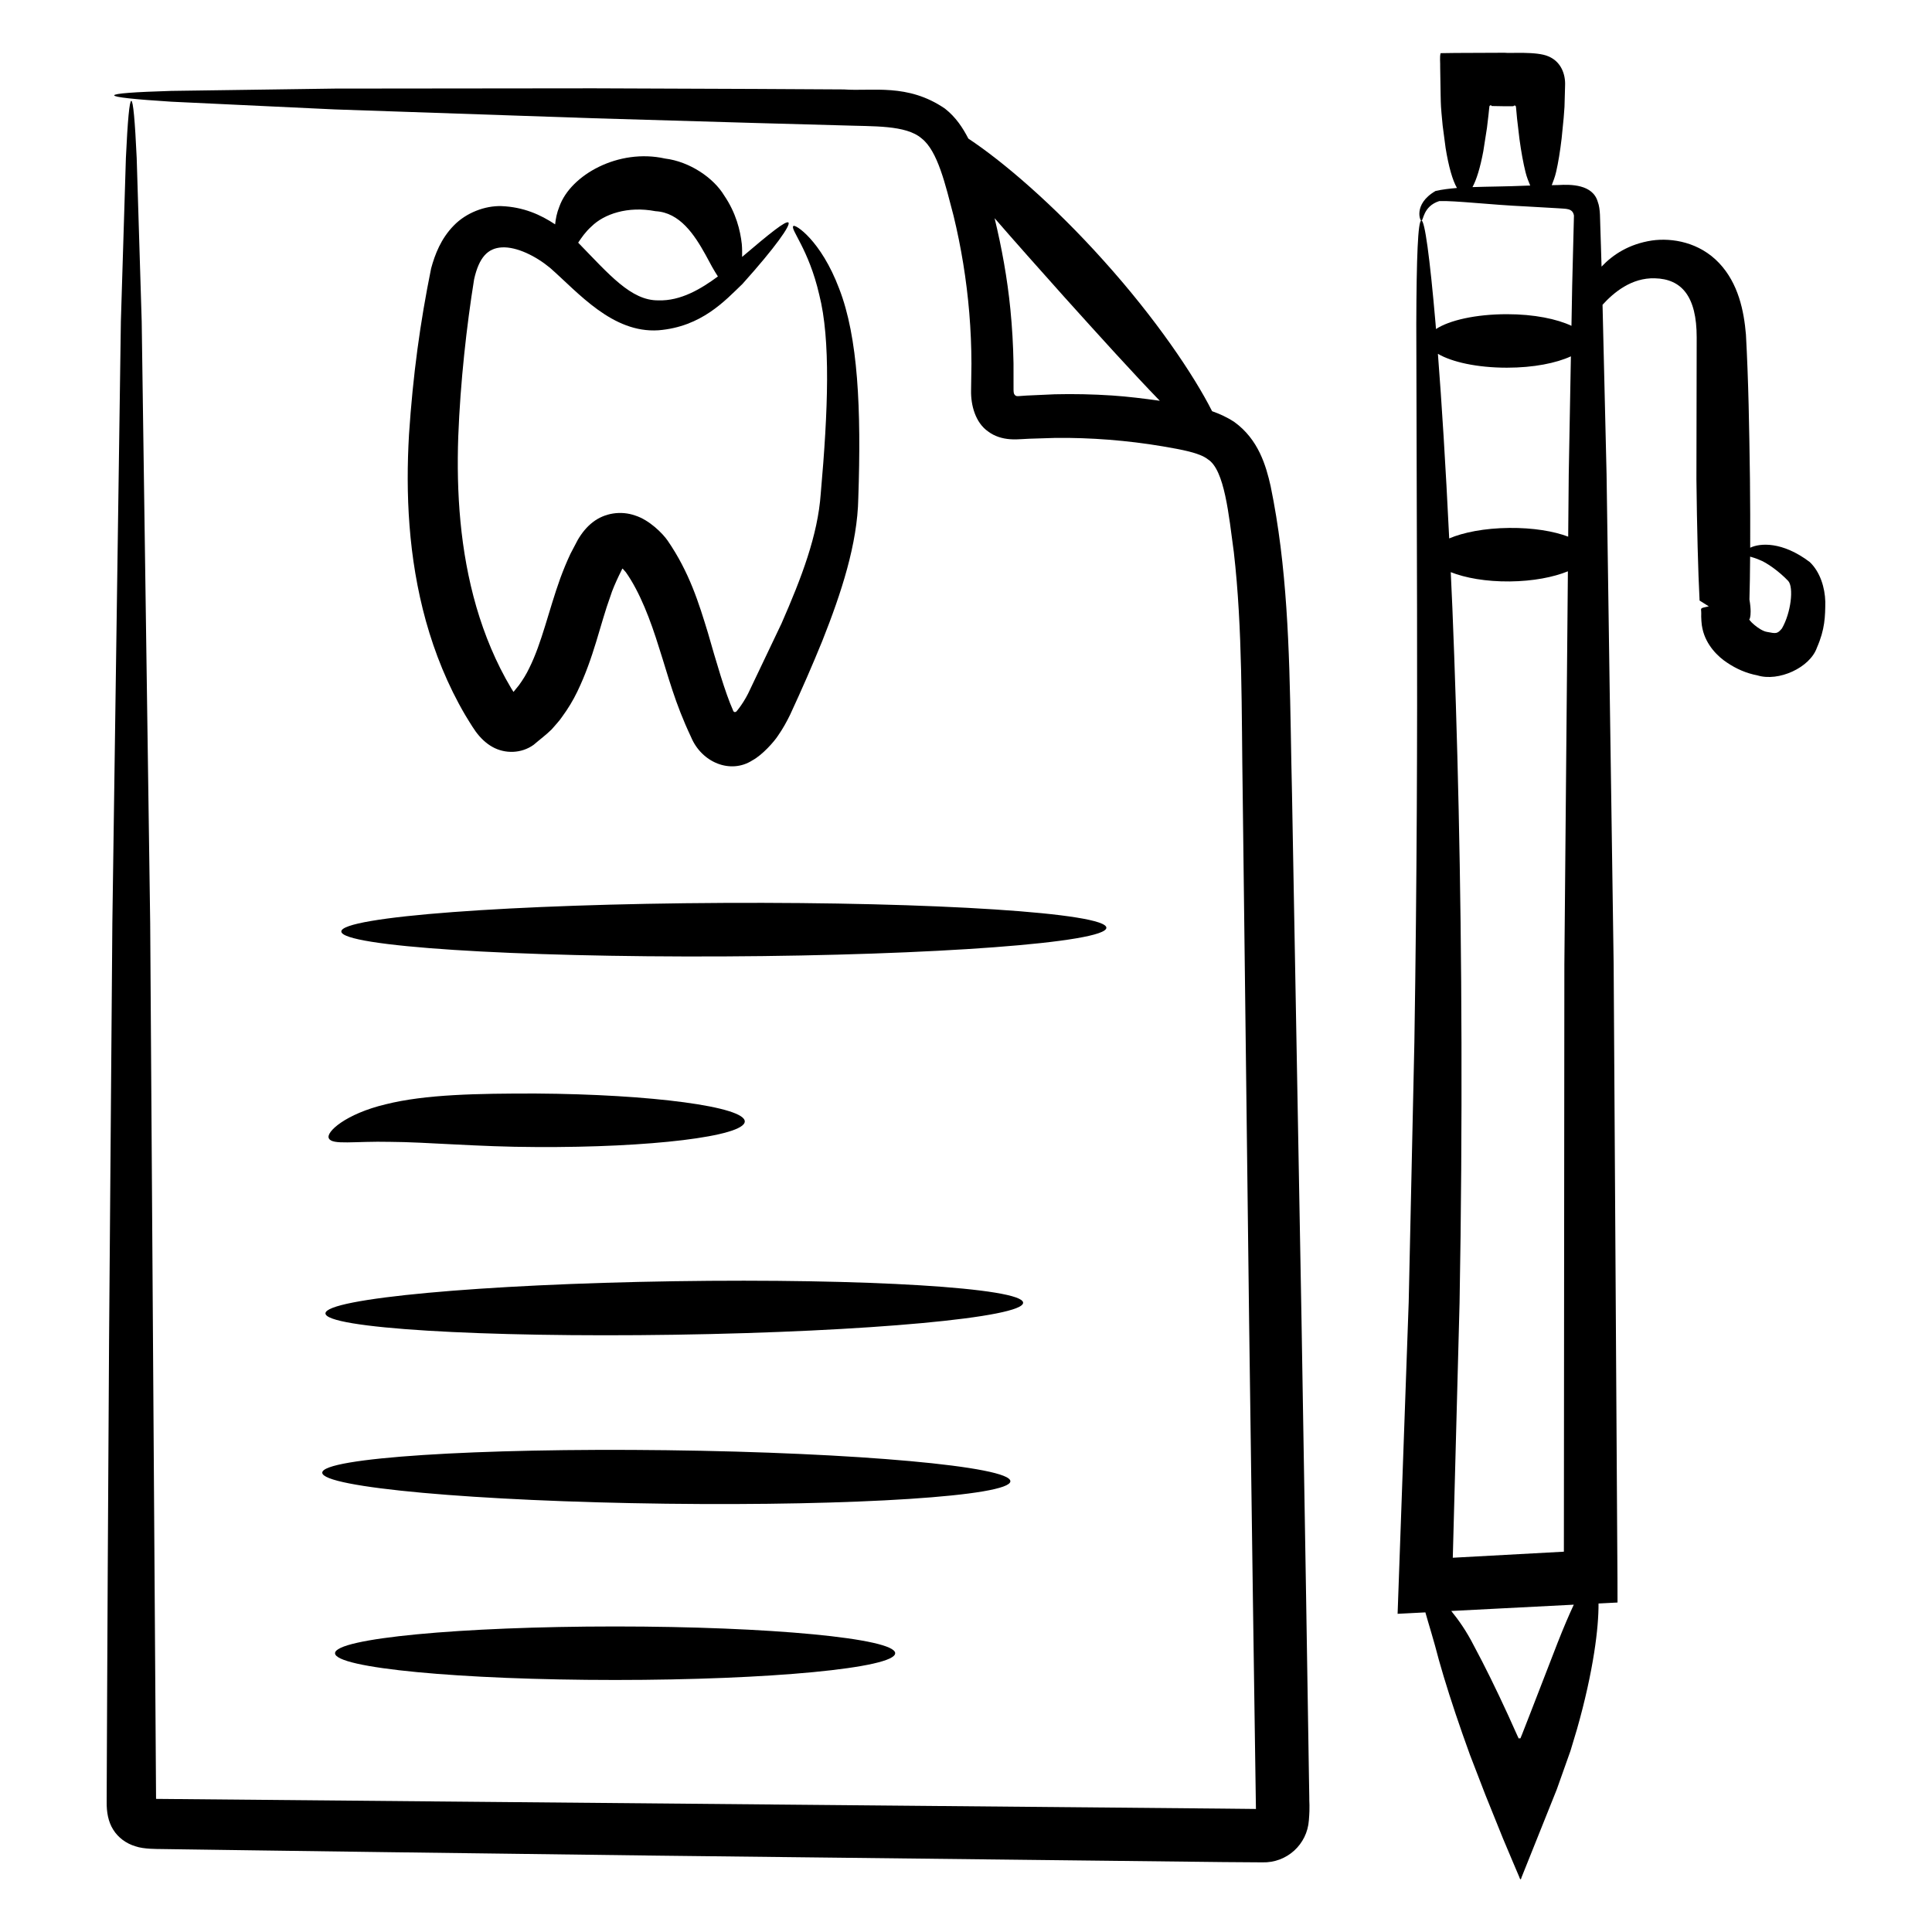
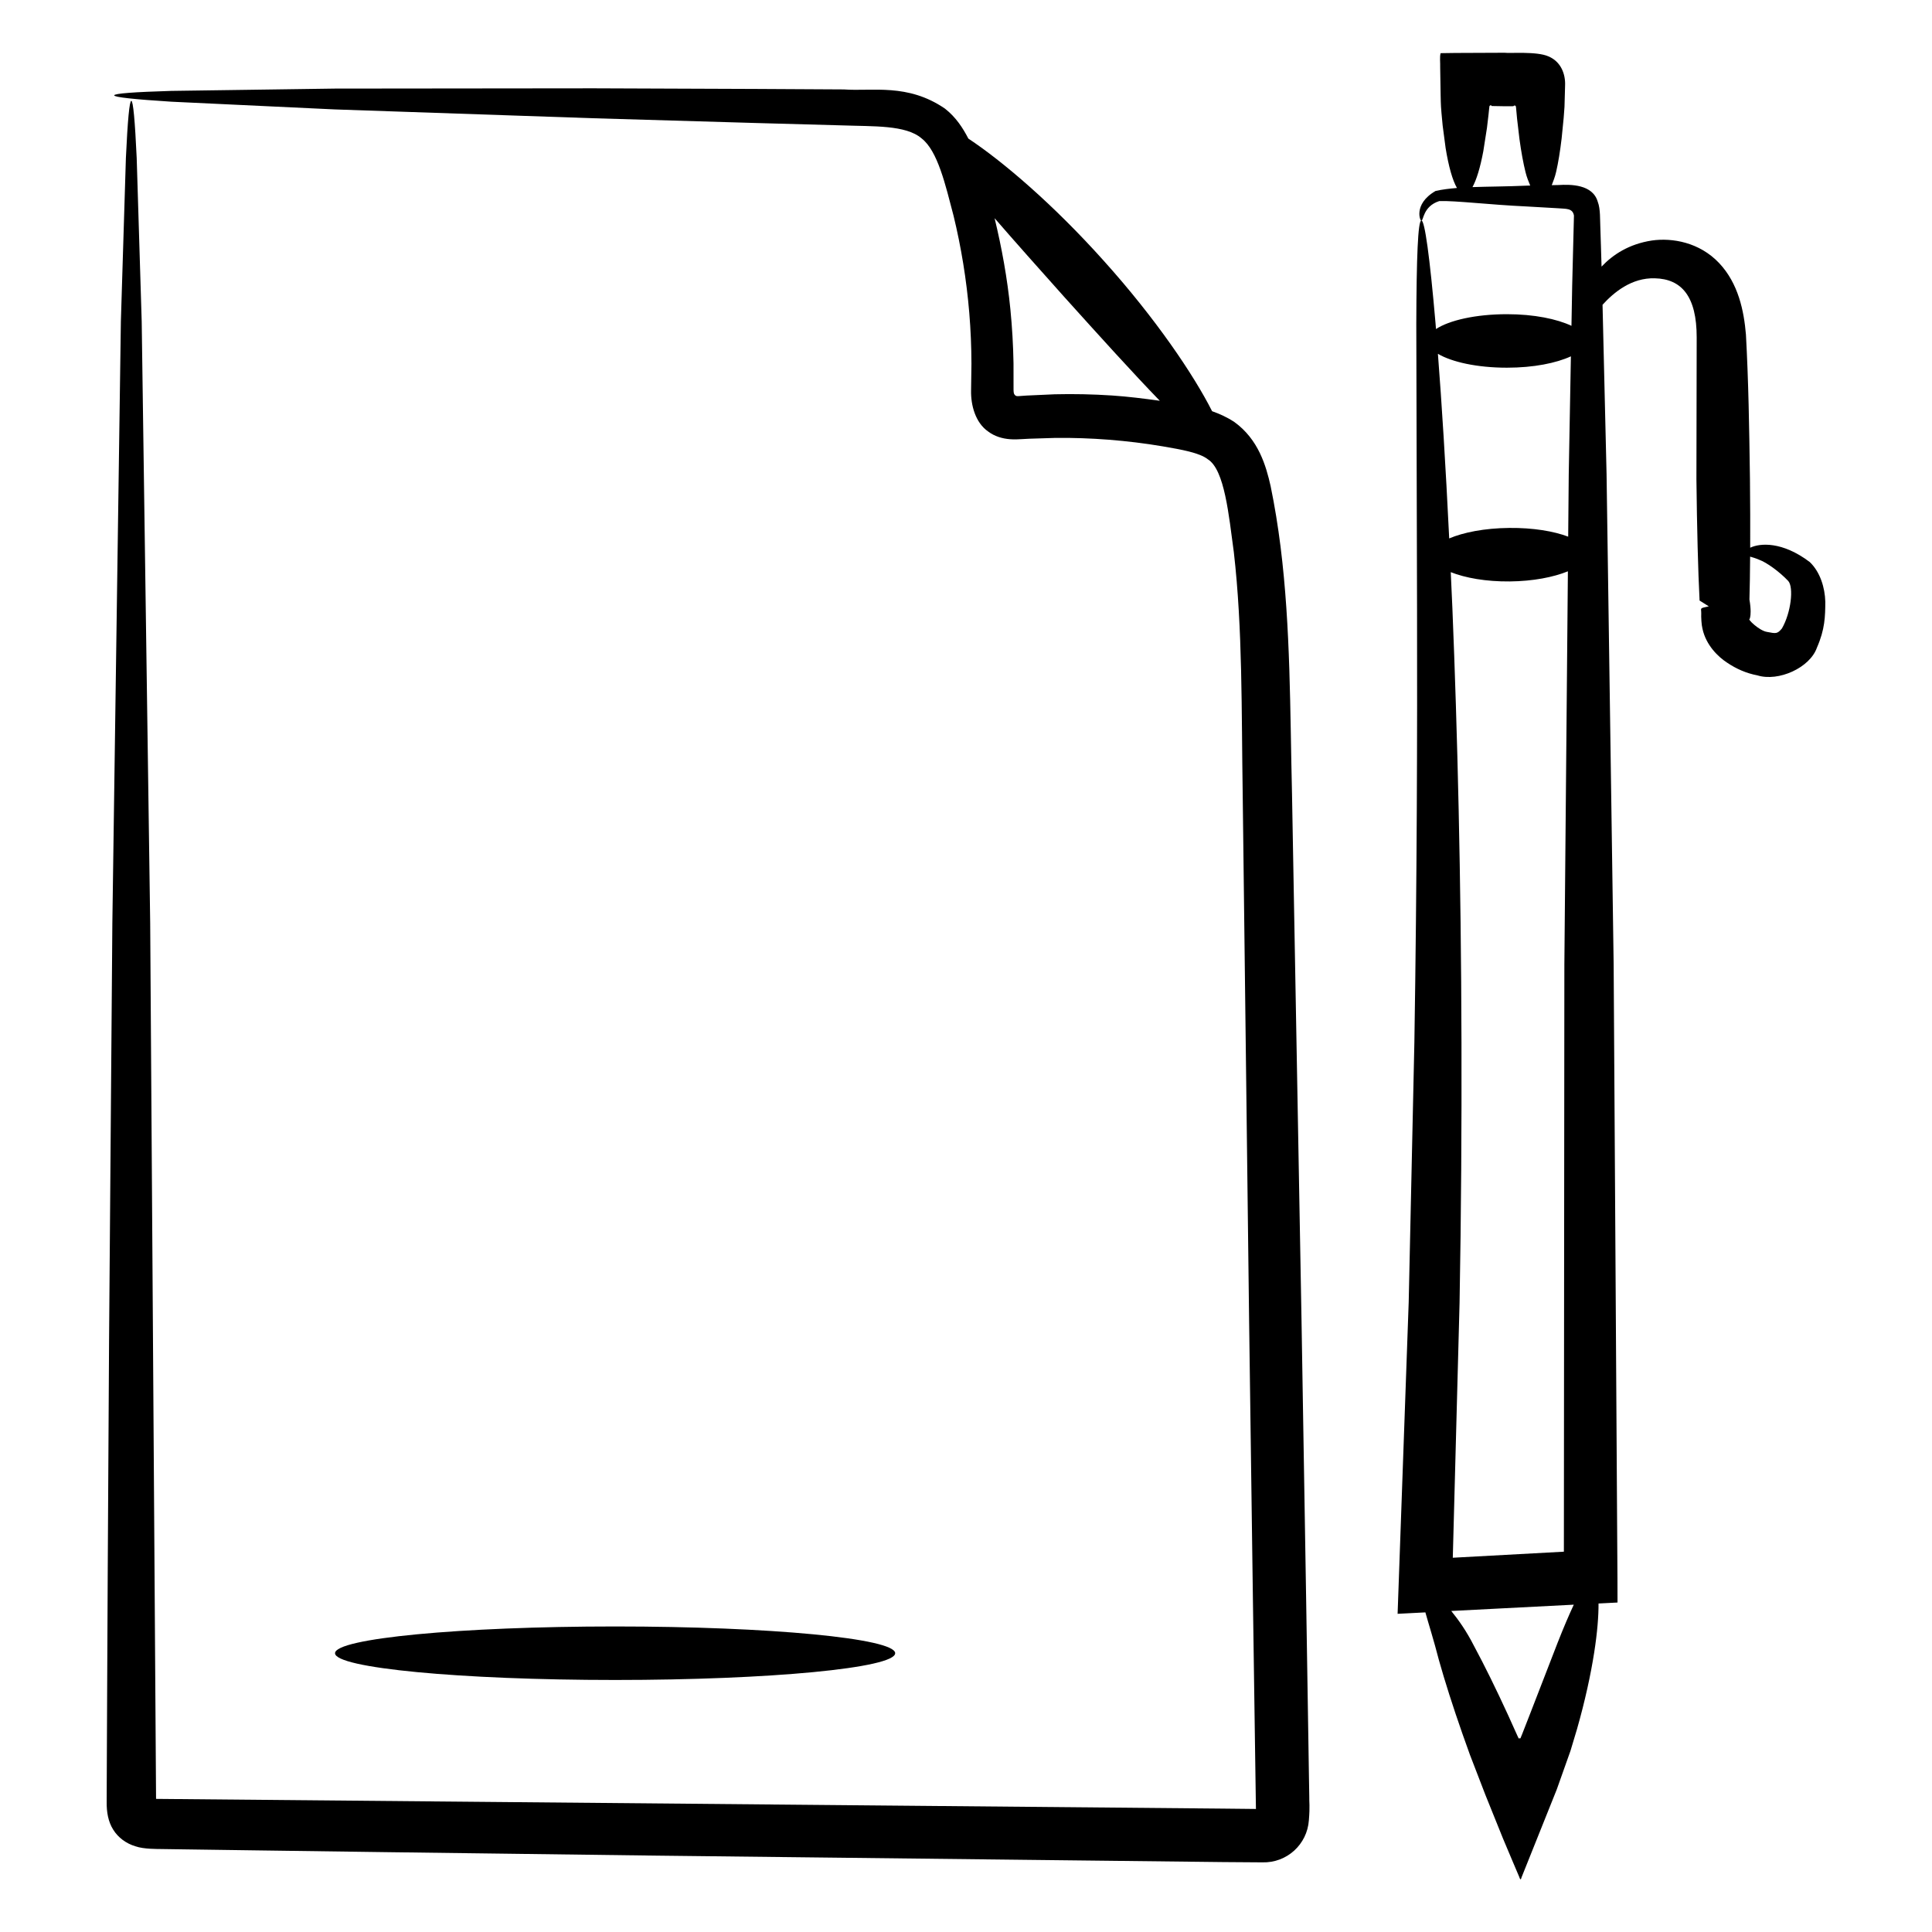
<svg xmlns="http://www.w3.org/2000/svg" fill="#000000" width="800px" height="800px" version="1.1" viewBox="144 144 512 512">
  <g>
    <path d="m490.89 615.23-0.148-9.523c-0.199-12.68-0.398-25.273-0.598-37.777-0.414-25.008-0.824-49.645-1.223-73.859-0.875-48.422-1.719-95.133-2.523-139.63-0.535-22.176-0.348-44.055-3.039-65.594-0.684-5.402-1.516-10.621-2.633-16.039-1.203-5.332-3.207-12.344-9.594-16.961-2.051-1.355-4.008-2.199-5.914-2.875-4.828-9.566-14.922-24.539-28.684-39.832-13.43-15.008-26.91-26.465-35.91-32.414-1.484-2.863-3.309-5.672-6.195-7.938-9.898-6.781-19.227-4.531-26.805-5.09-8.008-0.043-15.809-0.086-23.395-0.129-15.168-0.059-29.469-0.113-42.848-0.164-26.75 0.027-49.789 0.051-68.621 0.07-18.832 0.266-33.453 0.473-43.367 0.613-9.914 0.297-15.121 0.688-15.129 1.18-0.004 0.488 5.195 1.051 15.098 1.68 9.906 0.469 24.512 1.16 43.324 2.047 18.809 0.641 41.824 1.43 68.547 2.34 13.359 0.391 27.648 0.809 42.797 1.254 7.574 0.211 15.367 0.422 23.367 0.645 7.992 0.297 16.656-0.156 20.816 3.426 4.312 3.32 6.344 12.371 8.488 20.508 2.012 8.297 3.438 16.93 4.172 25.793 0.367 4.43 0.559 8.922 0.57 13.453l-0.098 7.062c-0.086 3.836 1.121 8.551 4.559 10.898 1.648 1.242 3.68 1.871 5.797 2.023 1.062 0.078 2.148 0.047 3.231-0.031l1.762-0.098 7.004-0.219c4.691-0.051 9.43 0.113 14.188 0.484 4.758 0.379 9.543 0.949 14.324 1.766 4.856 0.836 9.707 1.688 11.863 3.406 4.469 2.746 5.574 14.859 6.906 24.633 2.348 20.375 2.004 42.008 2.352 64.301 0.539 44.5 1.109 91.215 1.699 139.64 0.332 24.211 0.668 48.855 1.008 73.863 0.18 12.504 0.359 25.098 0.543 37.777l0.254 17.473-8.898-0.094c-100.23-0.914-195.73-1.781-282.58-2.574-0.586-87.352-1.113-166.02-1.555-232.09-0.949-67.316-1.719-121.79-2.25-159.44-0.578-18.824-1.027-33.441-1.328-43.352-0.461-9.91-0.938-15.113-1.43-15.113-0.488 0-0.969 5.203-1.43 15.113-0.305 9.91-0.754 24.527-1.332 43.352-0.531 37.648-1.305 92.125-2.258 159.44-0.266 33.66-0.559 70.527-0.867 110.11-0.113 19.789-0.234 40.258-0.355 61.34-0.051 10.543-0.105 21.238-0.156 32.078-0.023 5.422-0.051 10.879-0.074 16.371l-0.035 8.266-0.016 4.703c-0.039 2.676 0.391 5.258 1.727 7.367 1.324 2.141 3.457 3.691 5.887 4.414 2.207 0.785 5.941 0.707 6.723 0.727l8.434 0.121c5.637 0.078 11.309 0.16 17.012 0.238 11.41 0.156 22.949 0.312 34.609 0.473 23.324 0.301 47.145 0.609 71.391 0.918 48.496 0.551 98.711 1.121 150.14 1.707l10.332 0.074c6.516 0.188 11.902-4.758 12.34-11.176 0.316-3.859 0.062-4.621 0.105-6.371zm-67.391-366.74-7.504 0.34-2.191 0.156c-0.234 0.008-0.48-0.02-0.684-0.148-0.422-0.355-0.492-0.617-0.52-1.469l-0.008-7.059c-0.082-4.836-0.363-9.621-0.828-14.336-0.82-8.301-2.297-16.344-4.184-24.152 5.43 6.269 11.664 13.27 18.391 20.793 9.59 10.648 18.305 20.289 25.387 27.594-4.223-0.59-8.445-1.117-12.641-1.398-5.109-0.336-10.188-0.441-15.219-0.32z" />
-     <path d="m269.65 217.99c1.305-5.781 3.602-8.215 7.356-8.43 3.957-0.211 9.051 2.336 12.789 5.445 7.484 6.57 16.508 17.328 28.711 16.523 11.445-0.938 17.648-7.867 22.27-12.297 8.801-9.801 12.781-15.562 12.176-16.242-0.602-0.668-5.027 2.918-12.285 9.094 0.004-1.078 0.031-2.133-0.082-3.41-0.398-3.59-1.527-8.254-4.664-12.859-2.812-4.691-9.172-9.008-15.691-9.801-12.301-2.75-24.973 4.32-27.977 12.688-0.715 1.762-0.98 3.301-1.141 4.754-3.856-2.562-8.383-4.606-14.254-4.836-4.344-0.125-9.32 1.746-12.621 5.168-3.367 3.441-4.973 7.609-5.988 11.348-2.918 14.402-4.801 28.129-5.859 44-0.902 15.586-0.215 32.516 4.488 49.488 2.367 8.461 5.738 16.914 10.422 24.895 0.418 0.621 1.508 2.582 2.793 4.383 1.242 1.688 2.707 3.086 4.367 4.016 3.352 1.902 7.703 1.805 10.949-0.527 1.586-1.367 3.324-2.641 4.789-4.098 1.172-1.383 1.938-2.113 2.734-3.293 1.582-2.148 2.953-4.41 4.043-6.68 4.422-9.133 6.074-17.891 8.785-25.309 0.934-3.121 3.879-8.703 3.144-7.269l0.074-0.043c0.094 0.102-0.238-0.379 0.883 0.953 3.707 5.246 6.539 12.699 8.797 20.008 2.523 7.797 4.125 14.449 8.48 23.672 2.828 6.769 10.477 9.887 16.262 6.164 2.66-1.43 5.789-4.992 6.773-6.527 1.316-1.883 2.332-3.758 3.207-5.543 3.203-6.918 5.902-13.102 8.547-19.598 5.059-12.75 9.309-25.727 9.527-37.762 0.816-23.734-0.059-42.699-5.066-55.57-4.84-12.844-11.754-17.219-12.141-16.59-0.934 0.773 4.094 6.141 6.856 18.188 3.039 11.867 2.367 30.637 0.398 52.746-0.773 11.023-5.094 22.285-10.398 34.398-2.852 5.984-5.805 12.176-8.844 18.555-1.492 2.977-3.547 5.394-3.289 4.832-0.332 0.254-0.695-0.117-0.727-0.422-2.066-4.594-4.508-13.086-6.637-20.496-2.402-7.856-4.906-16.035-10.68-24.445-1.348-1.941-4.856-5.461-8.602-6.644-3.746-1.32-8.062-0.699-11.223 1.766-1.59 1.207-2.898 2.84-3.965 4.648l-1.934 3.672c-1.027 2.18-1.918 4.363-2.719 6.535-3.109 8.641-4.879 17.09-8.211 23.777-0.801 1.691-1.734 3.176-2.727 4.543l-1.445 1.785-0.012 0.012h-0.012c0.051 0.086 0.09 0.145-0.645-1.023-4.016-6.754-7.016-14.043-9.191-21.488-4.332-14.961-5.309-30.367-4.801-45.105 0.547-14.516 2.242-29.562 4.207-41.746zm48.082-18.02c6.445 0.348 10.305 6.25 13.23 11.516 1.195 2.281 2.273 4.223 3.289 5.777-4.406 3.25-9.828 6.547-15.82 6.336-7.195 0.062-12.992-6.848-21.207-15.289 0.879-1.328 1.926-2.867 3.547-4.32 3.277-3.231 9.539-5.453 16.961-4.019z" />
-     <path d="m335.86 397.46c55.883-0.273 101.26-3.672 101.34-7.586 0.086-3.914-45.316-6.867-101.41-6.594-56.094 0.273-101.47 3.672-101.34 7.586 0.125 3.914 45.527 6.867 101.41 6.594z" />
-     <path d="m231.16 445.69c0.906 1.82 6.805 0.691 16.258 0.914 9.371 0.035 23.418 1.34 38.582 1.371 30.406 0.191 55.195-2.836 55.371-6.746 0.176-3.91-24.652-7.246-55.453-7.434-15.422-0.012-29.148 0.211-39.715 2.856-10.582 2.519-15.965 7.394-15.043 9.039z" />
-     <path d="m322.8 497.72c51.215-0.785 92.555-4.594 92.336-8.504s-41.656-6.453-92.551-5.676c-50.895 0.777-92.234 4.59-92.336 8.504-0.098 3.914 41.336 6.457 92.551 5.676z" />
-     <path d="m320.49 542.5c50.355 0.629 91.219-2.035 91.27-5.949 0.051-3.918-40.734-7.602-91.09-8.23-50.355-0.629-91.219 2.035-91.27 5.949-0.051 3.914 40.734 7.602 91.09 8.23z" />
    <path d="m381.23 582.12c0 3.914-33.23 7.09-74.219 7.09-40.992 0-74.223-3.176-74.223-7.09 0-3.918 33.23-7.09 74.223-7.09 40.988 0 74.219 3.172 74.219 7.09" />
    <path d="m607.82 289.14c0.023-5.617 0.004-11.867-0.066-18.289-0.188-13.578-0.387-25.883-1.062-38.184-0.531-6.231-1.977-13.523-7.113-18.961-5.199-5.5-12.418-6.734-17.789-5.973-6.141 0.934-10.379 3.773-13.363 6.922-0.055-1.871-0.113-3.805-0.168-5.602-0.055-1.707-0.109-3.383-0.16-5.023-0.094-1.598 0.062-4.684-0.668-6.527-1.324-4.688-7.211-4.656-10.438-4.469-0.617 0.012-1.156 0.023-1.762 0.035 0.402-1.102 0.824-2.043 1.176-3.59 0.555-2.43 1.039-5.387 1.441-8.789 0.168-1.699 0.348-3.512 0.539-5.426l0.219-2.945c0.051-1.836 0.105-3.715 0.156-5.637 0.137-3.051-1.094-6.352-4.394-7.734-3.098-1.406-10.34-0.758-11.625-0.969-4.492 0.02-8.883 0.035-13.121 0.055l-3.848 0.055c-0.281 1.02-0.062 2.535-0.113 3.746 0.043 2.512 0.082 4.969 0.121 7.367 0.047 2.805 0.133 3.672 0.227 4.781 0.105 1.133 0.211 2.231 0.309 3.293 0.281 2.141 0.547 4.137 0.785 5.957 0.797 4.91 1.832 8.535 3.004 10.582-1.98 0.164-3.875 0.391-5.656 0.785-6.203 3.582-3.926 8.379-3.773 7.82 0.566 0.277 0.34-3.742 4.742-5.133 4.316-0.145 13.145 0.965 23.227 1.43 2.582 0.148 5.309 0.305 8.176 0.469 2.094 0.195 3.934-0.105 4.289 1.941-0.145 5.715-0.301 11.922-0.469 18.59-0.062 3.32-0.129 7.109-0.191 10.629-3.856-1.816-9.898-3.082-17.09-3.082-8.301 0-15.305 1.625-18.812 3.934-0.039-0.469-0.082-1.07-0.121-1.527-1.531-17.691-2.867-27.293-3.75-27.25-0.914 0.043-1.293 9.73-1.348 27.461 0.047 17.715 0.113 43.496 0.199 75.758 0.07 32.246-0.016 70.957-0.707 114.55-0.477 21.789-0.977 44.801-1.504 68.836-0.945 26.496-1.926 54.117-2.941 82.648 2.102-0.109 4.805-0.246 7.359-0.379 0.852 3.059 2.203 7.262 3.602 12.695 1.57 5.59 3.68 12.219 6.215 19.465 0.645 1.809 1.309 3.664 1.984 5.559 1.34 3.473 2.707 7.019 4.098 10.629 1.535 3.809 3.098 7.68 4.684 11.613l2.426 5.75 1.23 2.894 0.617 1.449c0.207 0.609 0.414 1.082 0.617 0.203 3.203-8 6.332-15.812 9.355-23.355 1.23-3.473 2.441-6.883 3.629-10.219 0.59-1.961 1.168-3.883 1.73-5.758 2.144-7.527 3.637-14.426 4.551-20.281 0.84-5.363 1.168-9.691 1.152-13 1.691-0.086 3.336-0.172 5.031-0.258-0.004-1.367-0.008-3.793-0.016-6.227-0.355-57.758-0.695-112.78-1.008-162.82-0.707-48.926-1.344-92.988-1.879-129.99-0.391-16.516-0.746-31.371-1.066-44.875 2.961-3.266 7.691-7.211 13.855-7.019 7.062 0.168 11.113 4.738 11.094 15.684-0.023 11.551-0.047 24.246-0.07 37.578 0.137 12.555 0.441 24.551 0.836 32.137l2.441 1.535c-2.59 0.566-1.984 0.395-2 1.793-0.051 1.043 0.059 3.137 0.32 4.109 0.938 4.441 4.231 7.519 6.481 8.988 2.477 1.684 5.152 2.848 8.066 3.402 5.617 1.75 13.938-2.023 15.793-7.348 2.137-4.871 2.195-8.273 2.219-12.152-0.094-3.731-1.352-7.891-4.121-10.531-7.293-5.516-13.188-5.031-15.781-3.797zm-73.598-95.555c1.059-1.934 2.043-5.09 2.871-9.508 0.297-1.887 0.617-3.953 0.965-6.172 0.133-1.117 0.27-2.273 0.41-3.465 0.129-1.211 0.254-2.734 0.328-2.383 0.184-0.219 0.281-0.203 0.449-0.07l0.094 0.109 3.301 0.059c3.719 0.023 2.059-0.027 2.535-0.102 0.121-0.105 0.23-0.105 0.379-0.066 0.066 0.184 0.133-0.133 0.215 0.535l0.27 2.938c0.223 1.91 0.438 3.715 0.637 5.41 0.461 3.387 1.004 6.328 1.598 8.738 0.383 1.547 0.824 2.481 1.25 3.57-0.234 0.004-0.504 0.008-0.734 0.016-5.68 0.246-10.391 0.242-14.566 0.391zm-5.312 111.85c-0.141-3.445-0.301-6.512-0.445-9.809 3.844 1.523 9.328 2.523 15.633 2.461 6.195-0.062 11.602-1.129 15.41-2.684-0.277 31.156-0.594 66.168-0.934 104.25-0.039 47.812-0.086 100.38-0.129 155.56-11.516 0.629-22.859 1.246-29.438 1.605 0.617-23.305 1.219-45.863 1.793-67.5 0.438-24.113 0.562-47.203 0.508-69.062-0.109-43.723-1.078-82.531-2.398-114.82zm14.453-63.992c7.094 0 13.074-1.23 16.941-3.008-0.18 9.809-0.367 20.074-0.57 31.223-0.047 5.273-0.098 11.004-0.148 16.562-3.816-1.445-9.289-2.375-15.637-2.312-6.551 0.066-12.113 1.176-15.895 2.781-0.945-19.484-1.977-35.824-2.992-48.922 3.648 2.156 10.332 3.676 18.301 3.676zm13.438 337.86c-2.066 5.34-4.531 11.695-7.266 18.754-0.688 1.754-1.387 3.551-2.106 5.391-0.488 1.254-0.559 1.363-0.543 1.23l-0.09 0.016c-0.098-0.012-0.102-0.141-0.102-0.141s0 0.133-0.094 0.152c-0.172-0.301 0.168 0.703-0.5-0.773-0.828-1.832-1.637-3.629-2.426-5.379-3.207-6.992-6.262-13.188-9.047-18.363-1.992-3.922-4.062-6.848-6.031-9.266 9.438-0.484 20.629-1.062 32.473-1.668-1.277 2.738-2.668 5.981-4.269 10.047zm59.426-268.75c-1.227 1.461-1.535 1.375-3.957 0.91-2.109-0.336-5.379-3.551-4.57-3.414-0.328 0.27 1.031-0.645-0.531-7.398l0.449 2.305c0.094-3.117 0.152-7.106 0.184-11.441 0.633 0.191 1.43 0.402 2.394 0.824 1.961 0.695 5.383 3.168 7.711 5.633 1.492 1.688 0.738 8.406-1.68 12.582z" />
  </g>
</svg>